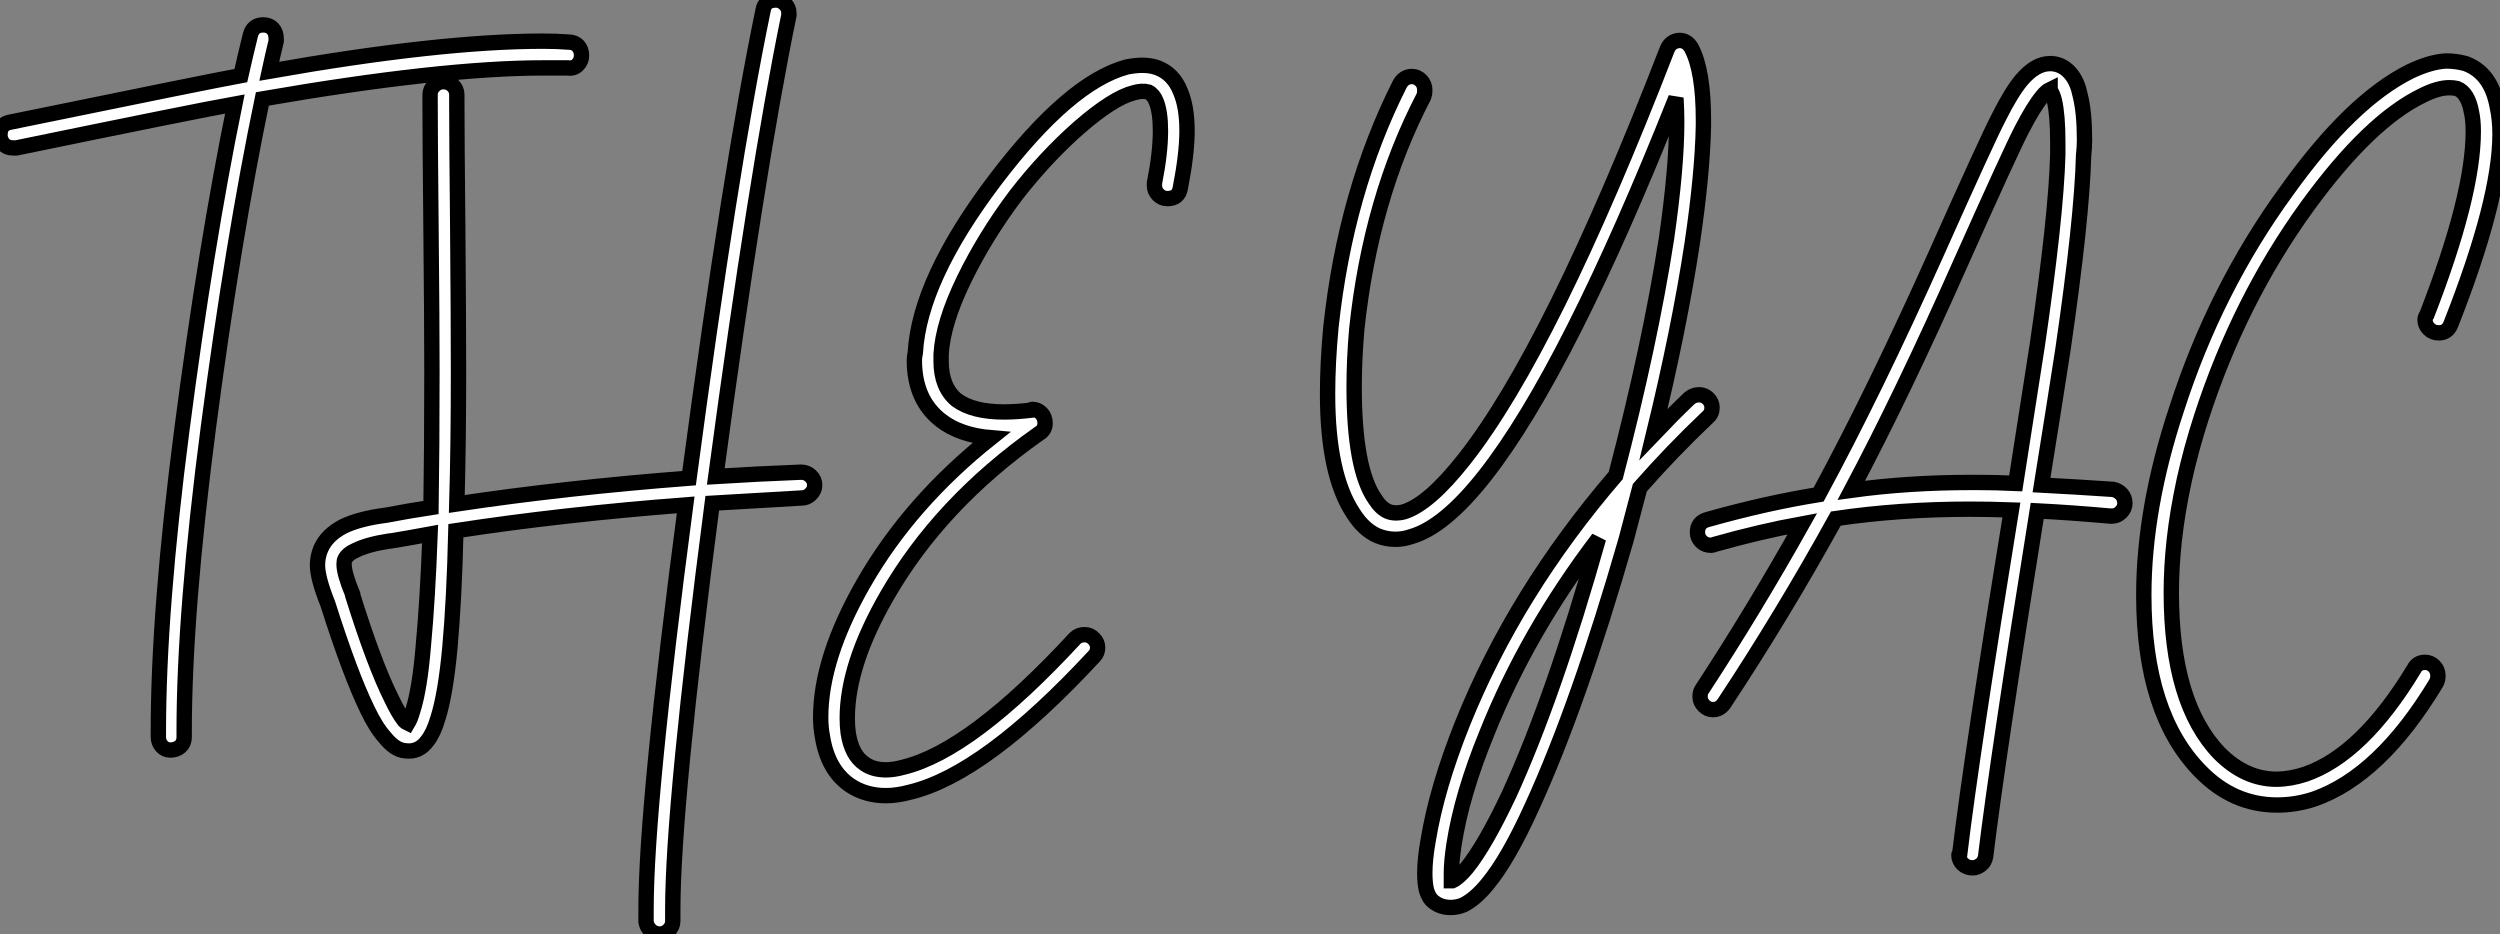
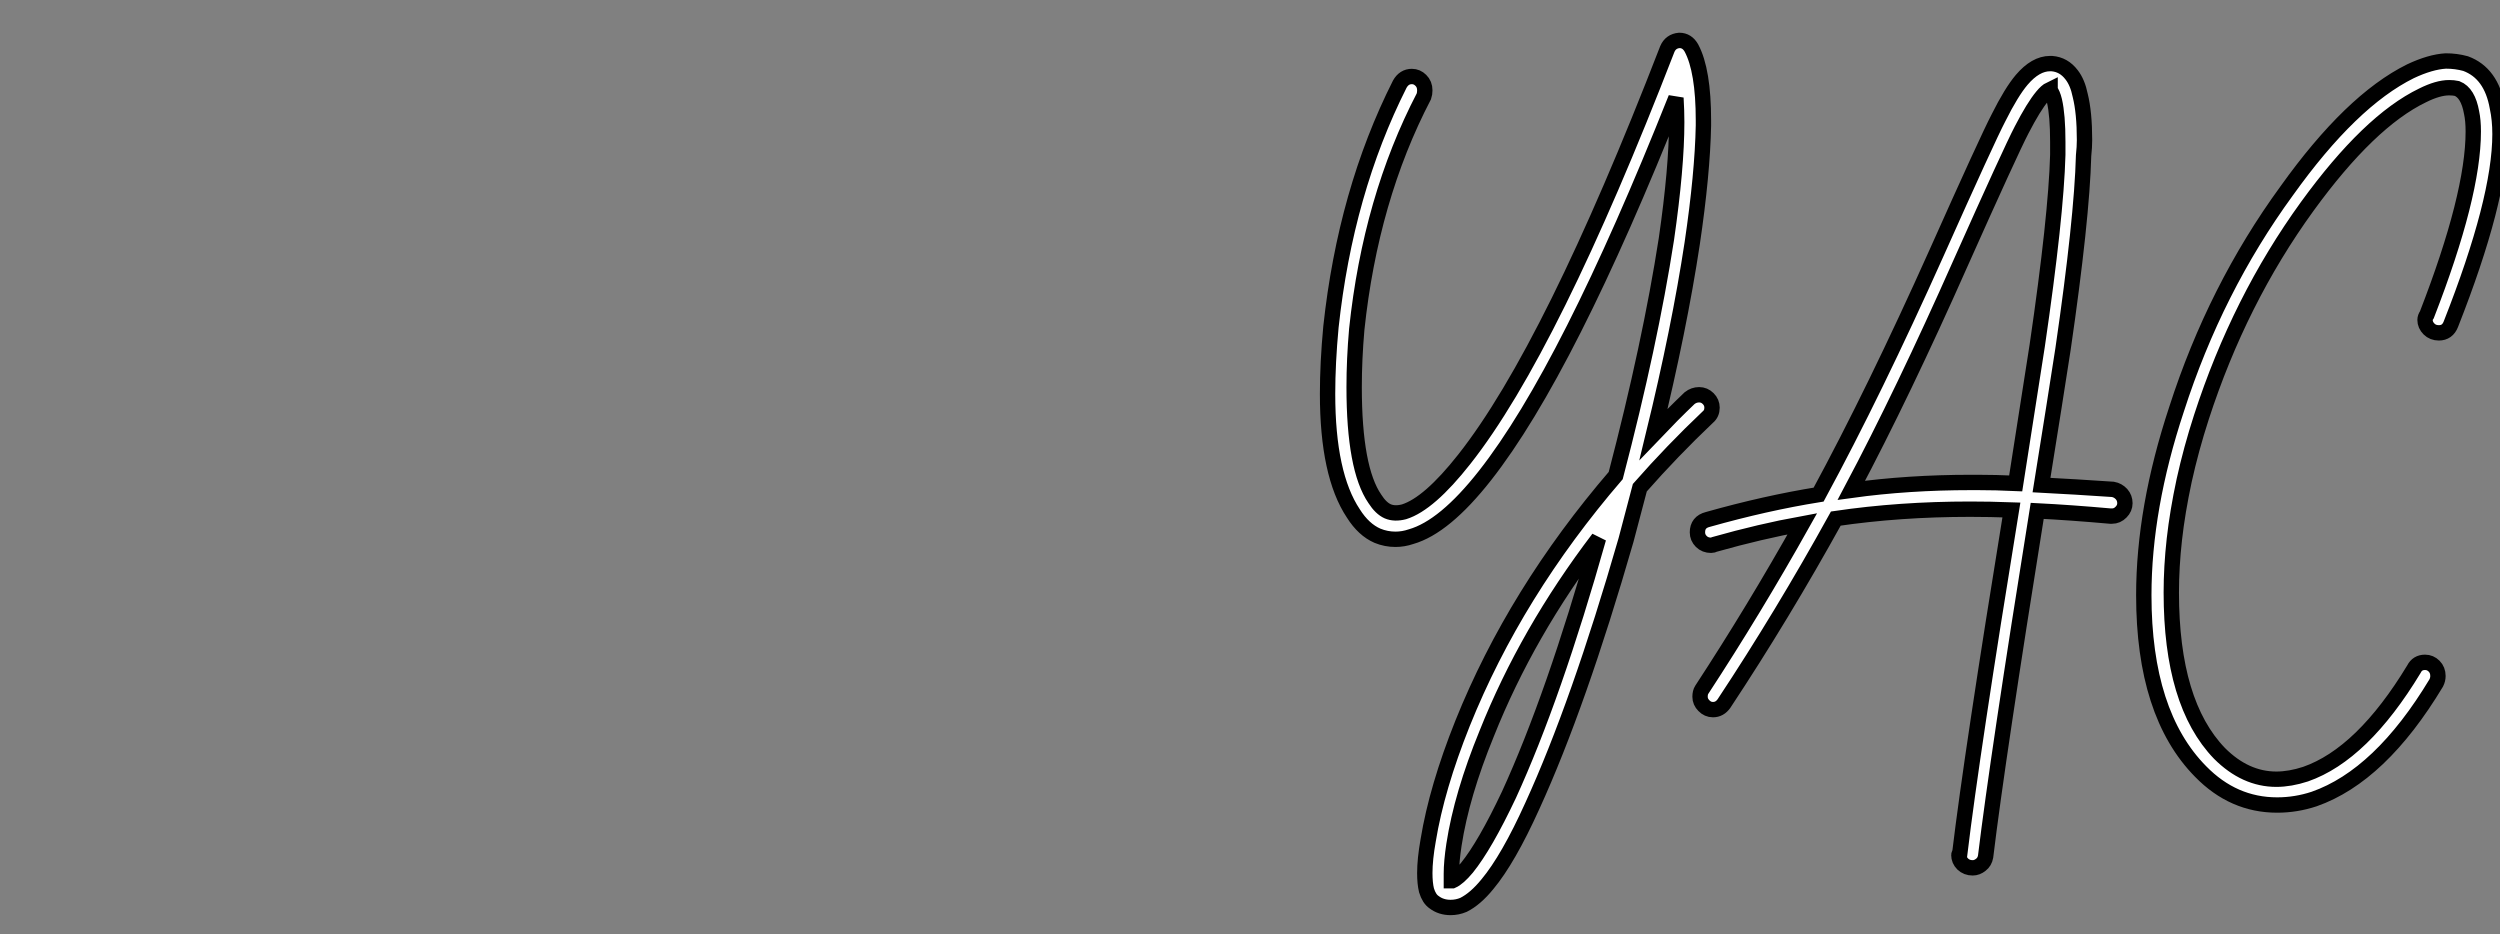
<svg xmlns="http://www.w3.org/2000/svg" viewBox="-3.7 -33.54 162.76 60.81">
  <rect x="-3.7" y="-33.54" width="162.76" height="60.81" fill="#808080" stroke="none" />
-   <path d="M13.44-31.92L13.44-31.92Q13.83-31.92 14.06-31.67Q14.28-31.42 14.28-31.02L14.28-31.02Q14.28-30.97 14.28-30.86L14.28-30.86Q14.06-29.96 13.83-28.90L13.83-28.90Q24.92-30.86 31.64-30.86L31.64-30.86Q32.54-30.86 33.32-30.80L33.32-30.80Q33.71-30.80 33.94-30.55Q34.16-30.30 34.16-29.93Q34.16-29.57 33.91-29.32Q33.66-29.06 33.26-29.12L33.26-29.12Q32.54-29.12 31.70-29.12L31.70-29.12Q25.03-29.12 13.38-27.10L13.38-27.10Q11.48-17.98 9.88-5.82Q8.29 6.33 8.29 14.06L8.29 14.06Q8.29 14.22 8.29 14.45L8.29 14.45Q8.29 14.84 8.04 15.06Q7.78 15.29 7.39 15.29L7.39 15.29Q7.06 15.29 6.83 15.04Q6.61 14.78 6.61 14.45L6.61 14.45Q6.61 14.22 6.61 14.06L6.61 14.06Q6.61 6.22 8.15-5.63Q9.69-17.47 11.59-26.77L11.59-26.77Q9.07-26.32-2.63-23.91L-2.63-23.91Q-2.74-23.91-2.86-23.91L-2.86-23.91Q-3.25-23.91-3.47-24.16Q-3.70-24.42-3.70-24.75L-3.70-24.75Q-3.70-25.48-3.02-25.59L-3.02-25.59Q9.80-28.22 11.98-28.62L11.98-28.62Q12.32-30.13 12.60-31.25L12.60-31.25Q12.77-31.92 13.44-31.92ZM46.82-33.54L46.82-33.54Q47.15-33.54 47.40-33.29Q47.66-33.04 47.66-32.70L47.66-32.70Q47.66-32.59 47.66-32.54L47.66-32.54Q45.58-22.46 42.90-2.52L42.90-2.52Q45.64-2.69 48.44-2.80L48.44-2.80Q48.83-2.80 49.08-2.55Q49.34-2.30 49.34-1.96L49.34-1.96Q49.34-1.62 49.08-1.37Q48.83-1.12 48.50-1.12L48.50-1.12Q45.47-0.95 42.67-0.78L42.67-0.78Q40.10 18.93 40.10 25.70L40.10 25.70Q40.10 26.10 40.10 26.43L40.10 26.43Q40.10 26.77 39.84 27.02Q39.59 27.27 39.26 27.27Q38.92 27.27 38.67 27.05Q38.42 26.82 38.36 26.49L38.36 26.49Q38.36 26.10 38.36 25.65L38.36 25.65Q38.36 18.87 40.94-0.67L40.94-0.67Q32.98-0.06 25.98 1.01L25.98 1.01Q25.87 5.54 25.59 8.62L25.59 8.62Q25.31 11.65 24.81 13.22L24.81 13.22Q24.53 14.17 24.14 14.67L24.14 14.67Q23.58 15.46 22.68 15.34L22.68 15.34Q22.01 15.29 21.34 14.45L21.34 14.45Q20.78 13.83 20.22 12.66L20.22 12.66Q19.10 10.36 17.64 5.77L17.64 5.77Q16.97 4.09 16.97 3.25L16.97 3.25Q16.97 2.69 17.19 2.18L17.19 2.18Q17.58 1.29 18.65 0.73L18.65 0.73Q19.71 0.22 21.45 0L21.45 0Q22.90-0.28 24.36-0.50L24.36-0.50Q24.42-4.31 24.42-9.35L24.42-9.35Q24.42-12.71 24.36-18.70Q24.30-24.70 24.30-26.94L24.30-26.94Q24.30-27.16 24.30-27.33L24.30-27.33L24.30-27.38Q24.30-27.72 24.56-27.97Q24.81-28.22 25.14-28.22L25.14-28.22L25.20-28.22Q25.54-28.22 25.79-27.97Q26.04-27.72 26.04-27.38L26.04-27.38L26.04-27.33Q26.04-27.16 26.04-26.94L26.04-26.94Q26.04-24.70 26.10-18.70Q26.15-12.71 26.15-9.30L26.15-9.30Q26.15-4.48 26.04-0.73L26.04-0.73Q33.10-1.79 41.16-2.41L41.16-2.41Q43.85-22.62 45.98-32.87L45.98-32.87Q46.09-33.54 46.82-33.54ZM24.30 1.23L24.30 1.23Q22.79 1.51 21.73 1.68L21.73 1.68Q21.73 1.68 21.67 1.68L21.67 1.68Q20.22 1.90 19.43 2.30L19.43 2.30Q18.93 2.52 18.76 2.86L18.76 2.86Q18.70 2.97 18.70 3.19L18.70 3.19Q18.70 3.81 19.26 5.15L19.26 5.15Q19.26 5.15 19.26 5.21L19.26 5.21Q20.66 9.69 21.78 11.93L21.78 11.93Q22.23 12.88 22.62 13.38L22.62 13.38Q22.74 13.50 22.85 13.55L22.85 13.55Q23.02 13.27 23.18 12.71L23.18 12.71Q23.63 11.31 23.86 8.51L23.86 8.51Q24.14 5.54 24.30 1.23ZM70.67-29.29L70.67-29.29Q71.23-29.29 71.68-29.12L71.68-29.12Q72.69-28.73 73.14-27.61L73.14-27.61Q73.58-26.60 73.58-25.03L73.58-25.03Q73.58-23.52 73.14-21.28L73.14-21.28Q73.02-20.61 72.30-20.61L72.30-20.61Q71.96-20.61 71.71-20.86Q71.46-21.11 71.46-21.45L71.46-21.45Q71.46-21.56 71.46-21.62L71.46-21.62Q71.85-23.58 71.85-25.03L71.85-25.03Q71.85-26.26 71.57-26.94L71.57-26.94Q71.40-27.38 71.06-27.55L71.06-27.55Q70.67-27.66 70.11-27.50L70.11-27.50Q68.77-27.16 66.58-25.26Q64.40-23.35 62.44-20.83L62.44-20.83Q60.42-18.14 59.05-15.32Q57.68-12.49 57.57-10.47L57.57-10.47Q57.57-10.25 57.57-10.02L57.57-10.02Q57.57-8.34 58.58-7.50L58.58-7.50Q59.64-6.72 61.66-6.72L61.66-6.72Q62.44-6.72 63.39-6.83L63.39-6.83Q63.45-6.89 63.50-6.89L63.50-6.89Q63.84-6.89 64.09-6.64Q64.34-6.38 64.34-5.99L64.34-5.99Q64.34-5.54 63.95-5.32L63.95-5.32Q57.51-0.78 54.04 5.26L54.04 5.26Q51.46 9.74 51.46 13.22L51.46 13.22Q51.46 13.72 51.52 14.17L51.52 14.17Q51.74 15.62 52.58 16.18L52.58 16.18Q53.14 16.58 53.98 16.58L53.98 16.58Q54.49 16.58 55.10 16.41L55.10 16.41Q59.53 15.34 66.30 8.01L66.30 8.01Q66.53 7.78 66.92 7.78L66.92 7.78Q67.26 7.78 67.51 8.04Q67.76 8.29 67.76 8.62L67.76 8.62Q67.76 8.96 67.54 9.18L67.54 9.18Q60.42 16.86 55.55 18.03L55.55 18.03Q54.71 18.26 53.98 18.26L53.98 18.26Q52.64 18.26 51.63 17.58L51.63 17.58Q50.18 16.58 49.84 14.39L49.84 14.39Q49.73 13.83 49.73 13.16L49.73 13.16Q49.73 9.30 52.53 4.42L52.53 4.42Q55.55-0.84 60.82-5.04L60.82-5.04Q58.80-5.21 57.57-6.16L57.57-6.16Q55.83-7.50 55.83-10.08L55.83-10.08Q55.83-10.30 55.89-10.58L55.89-10.58Q56.17-15.34 61.10-21.84L61.10-21.84Q65.91-28.17 69.66-29.18L69.66-29.18Q70.22-29.29 70.67-29.29Z" fill="white" stroke="black" transform="scale(1,1)" />
  <path d="M105.63-30.91L105.63-30.91Q106.14-30.91 106.42-30.41L106.42-30.41Q107.20-28.95 107.20-25.70L107.20-25.70Q107.20-25.54 107.20-25.37L107.20-25.37Q107.14-22.23 106.47-17.70L106.47-17.70Q105.63-12.15 103.95-5.26L103.95-5.26Q105.18-6.55 106.30-7.62L106.30-7.62Q106.58-7.84 106.92-7.84L106.92-7.84Q107.26-7.84 107.51-7.59Q107.76-7.34 107.76-7L107.76-7Q107.76-6.61 107.48-6.38L107.48-6.38Q105.18-4.20 103.06-1.79L103.06-1.79Q102.55 0.17 102.16 1.62L102.16 1.62Q99.08 12.32 96.06 18.93L96.06 18.93Q94.49 22.40 93.14 24.02L93.14 24.02Q92.36 24.98 91.58 25.37L91.58 25.37Q91.18 25.54 90.74 25.54L90.74 25.54Q90.12 25.54 89.67 25.20L89.67 25.20Q89.34 24.98 89.17 24.42L89.17 24.42Q89.06 23.97 89.06 23.30L89.06 23.30Q89.06 22.40 89.28 21.17L89.28 21.17Q89.84 17.75 91.52 13.55L91.52 13.55Q94.94 5.04 101.49-2.58L101.49-2.58Q103.73-11.14 104.79-17.98L104.79-17.98Q105.46-22.62 105.46-25.59L105.46-25.59Q105.46-26.32 105.41-27.16L105.41-27.16Q98.35-9.41 92.98-2.58L92.98-2.58Q90.34 0.78 88.16 1.40L88.16 1.40Q87.66 1.57 87.15 1.57L87.15 1.57Q86.54 1.57 85.98 1.34L85.98 1.34Q85.08 0.95 84.41-0.11L84.41-0.11Q82.73-2.63 82.73-7.90L82.73-7.90Q82.73-9.91 82.95-12.26L82.95-12.26Q83.90-21.06 87.43-28.06L87.43-28.06Q87.71-28.56 88.22-28.56L88.22-28.56Q88.55-28.56 88.80-28.31Q89.06-28.06 89.06-27.66L89.06-27.66Q89.06-27.44 89.00-27.27L89.00-27.27Q85.53-20.61 84.63-12.10L84.63-12.10Q84.46-10.14 84.46-8.34L84.46-8.34Q84.46-3.02 85.81-1.06L85.81-1.06Q86.20-0.45 86.65-0.25Q87.10-0.06 87.71-0.22L87.71-0.22Q89.34-0.73 91.63-3.64L91.63-3.64Q97.29-10.81 104.85-30.35L104.85-30.35Q105.07-30.86 105.63-30.91ZM100.37 1.51L100.37 1.51Q95.72 7.62 93.09 14.22L93.09 14.22Q91.46 18.20 90.96 21.45L90.96 21.45Q90.79 22.57 90.79 23.35L90.79 23.35Q90.79 23.58 90.79 23.80L90.79 23.80Q90.85 23.80 90.85 23.80L90.85 23.80Q91.24 23.63 91.80 22.96L91.80 22.96Q92.98 21.50 94.54 18.20L94.54 18.20Q97.46 11.82 100.37 1.51ZM90.85 23.97L90.85 23.97ZM129.77-29.40L129.77-29.40Q129.82-29.40 129.88-29.40L129.88-29.40Q130.66-29.34 131.17-28.67L131.17-28.67Q131.56-28.17 131.73-27.33L131.73-27.33Q132.01-26.21 132.01-24.42L132.01-24.42Q132.01-23.97 131.95-23.41L131.95-23.41Q131.84-19.26 130.61-10.81L130.61-10.81Q130.10-7.50 129.21-1.96L129.21-1.96Q131.34-1.85 133.86-1.68L133.86-1.68Q134.19-1.62 134.42-1.37Q134.64-1.12 134.64-0.78L134.64-0.78Q134.64-0.45 134.39-0.20Q134.14 0.06 133.80 0.06L133.80 0.06Q133.74 0.06 133.69 0.06L133.69 0.06Q131.11-0.17 128.93-0.28L128.93-0.28Q126.35 15.79 125.57 22.23L125.57 22.23Q125.51 22.57 125.26 22.76Q125.01 22.96 124.73 22.96L124.73 22.96Q124.34 22.96 124.08 22.71Q123.83 22.46 123.83 22.12L123.83 22.12Q123.83 22.06 123.89 22.01L123.89 22.01Q124.67 15.51 127.25-0.34L127.25-0.34Q125.85-0.39 124.56-0.39L124.56-0.39Q119.97-0.39 115.82 0.22L115.82 0.22Q112.35 6.50 108.54 12.26L108.54 12.26Q108.26 12.66 107.82 12.66L107.82 12.66Q107.48 12.66 107.23 12.40Q106.98 12.15 106.98 11.82L106.98 11.82Q106.98 11.54 107.09 11.37L107.09 11.37Q110.50 6.16 113.64 0.56L113.64 0.56Q110.90 1.06 107.93 1.90L107.93 1.90Q107.82 1.96 107.70 1.96L107.70 1.96Q107.31 1.96 107.06 1.71Q106.81 1.46 106.81 1.12L106.81 1.12Q106.81 0.45 107.48 0.28L107.48 0.28Q111.23-0.78 114.70-1.34L114.70-1.34Q118.34-8.06 122.38-17.08L122.38-17.08Q125.68-24.47 126.41-25.87L126.41-25.87Q127.25-27.55 127.92-28.34L127.92-28.34Q128.82-29.40 129.77-29.40ZM129.77-27.72L129.77-27.72Q129.54-27.61 129.26-27.27L129.26-27.27Q128.70-26.60 127.92-25.09L127.92-25.09Q127.19-23.69 123.94-16.41L123.94-16.41Q120.19-7.95 116.83-1.62L116.83-1.62Q120.53-2.13 124.62-2.13L124.62-2.13Q124.84-2.13 125.06-2.13L125.06-2.13Q126.24-2.13 127.53-2.07L127.53-2.07Q128.42-7.78 128.93-11.03L128.93-11.03Q130.16-19.43 130.27-23.46L130.27-23.46Q130.27-23.91 130.27-24.30L130.27-24.30Q130.27-26.04 130.05-26.99L130.05-26.99Q129.94-27.44 129.77-27.66L129.77-27.66Q129.77-27.66 129.77-27.72ZM155.53-29.57L155.53-29.57Q156.20-29.57 156.82-29.40L156.82-29.40Q158.50-28.78 158.89-26.54L158.89-26.54Q159.06-25.76 159.06-24.81L159.06-24.81Q159.06-20.55 155.86-12.43L155.86-12.43Q155.64-11.87 155.08-11.87L155.08-11.87Q154.69-11.87 154.44-12.12Q154.18-12.38 154.18-12.71L154.18-12.71Q154.18-12.88 154.30-13.05L154.30-13.05Q157.32-20.83 157.32-24.98L157.32-24.98Q157.32-25.70 157.21-26.21L157.21-26.21Q156.98-27.50 156.26-27.78L156.26-27.78Q156.03-27.83 155.75-27.83L155.75-27.83Q155.02-27.83 154.02-27.33L154.02-27.33Q150.54-25.65 146.51-20.10L146.51-20.10Q142.09-14 139.62-6.38L139.62-6.38Q138.95-4.31 138.50-2.27Q138.06-0.22 137.86 1.57Q137.66 3.36 137.66 5.04L137.66 5.04Q137.66 12.26 140.80 15.51L140.80 15.51Q142.48 17.19 144.50 17.19L144.50 17.19Q145.39 17.19 146.40 16.86L146.40 16.86Q150.10 15.57 153.46 10.02L153.46 10.02Q153.68 9.58 154.18 9.58L154.18 9.58Q154.52 9.58 154.77 9.83Q155.02 10.08 155.02 10.47L155.02 10.47Q155.02 10.70 154.91 10.92L154.91 10.92Q151.27 16.97 146.96 18.48L146.96 18.48Q145.78 18.87 144.55 18.87L144.55 18.87Q141.70 18.87 139.57 16.69L139.57 16.69Q135.87 12.94 135.87 5.21L135.87 5.21Q135.87-0.45 138.00-6.89L138.00-6.89Q140.52-14.73 145.17-21.11L145.17-21.11Q149.37-26.99 153.23-28.90L153.23-28.90Q154.52-29.51 155.53-29.57Z" fill="white" stroke="black" transform="scale(1,1)" />
</svg>